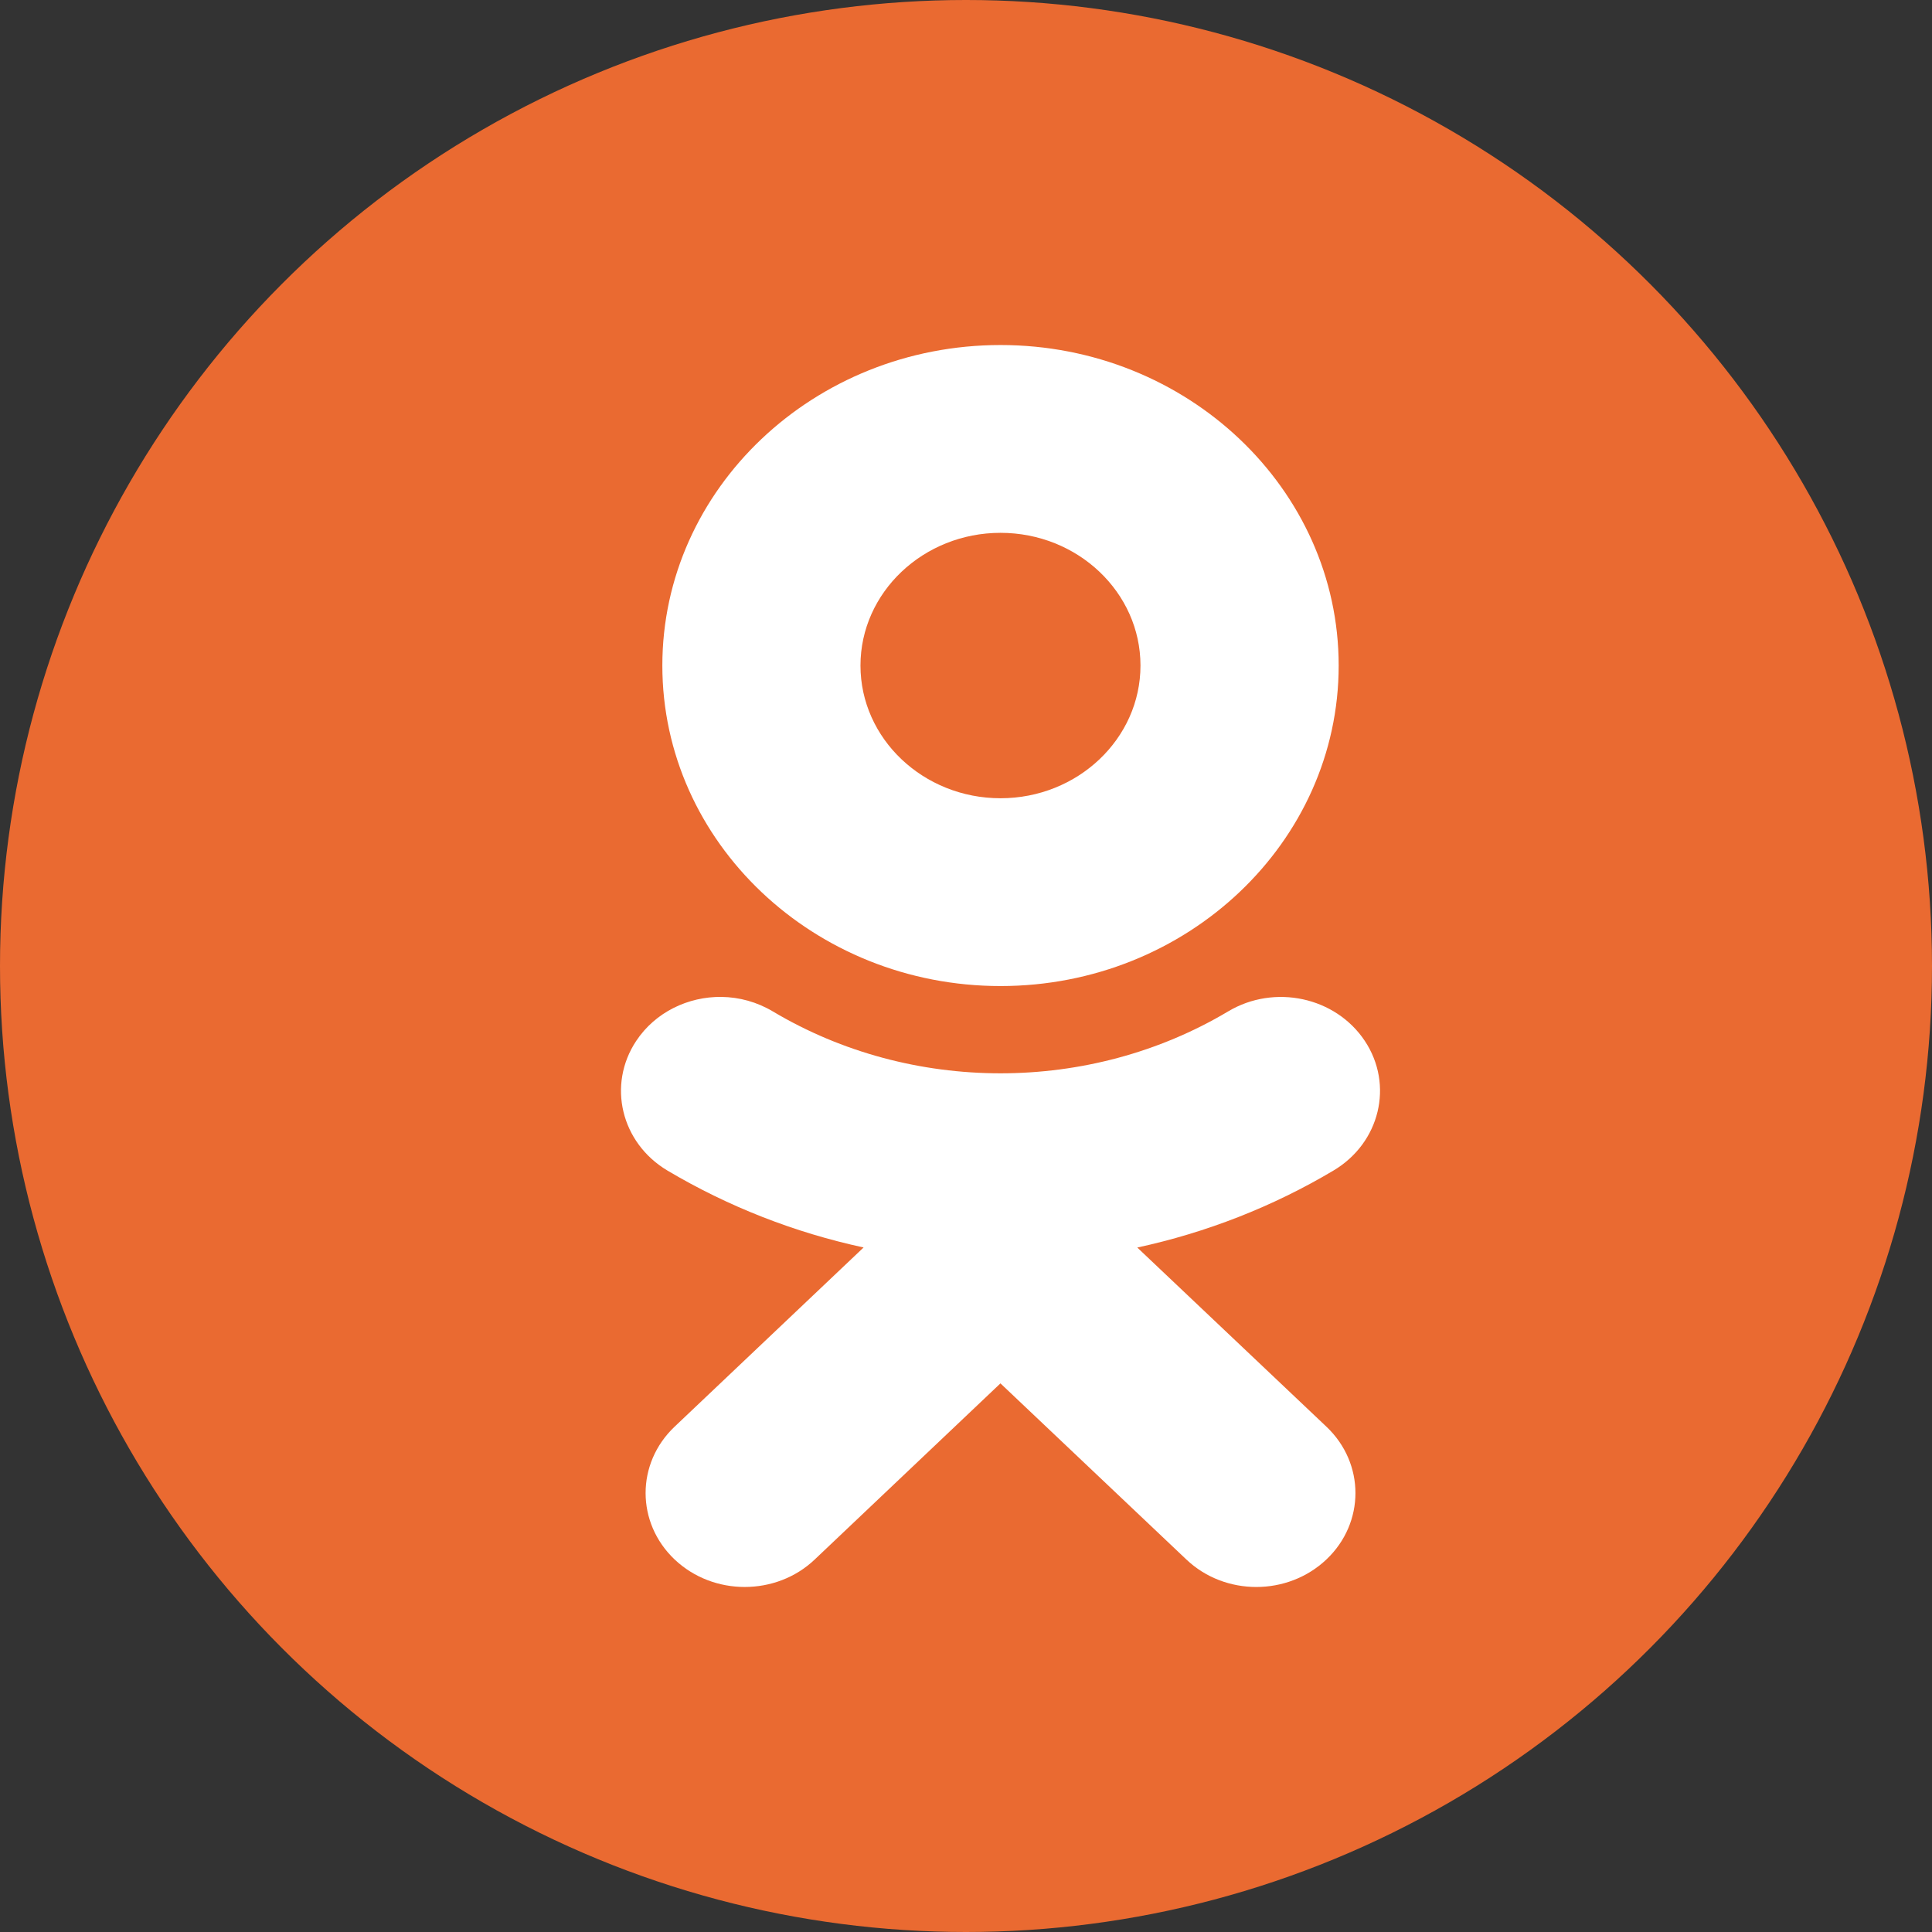
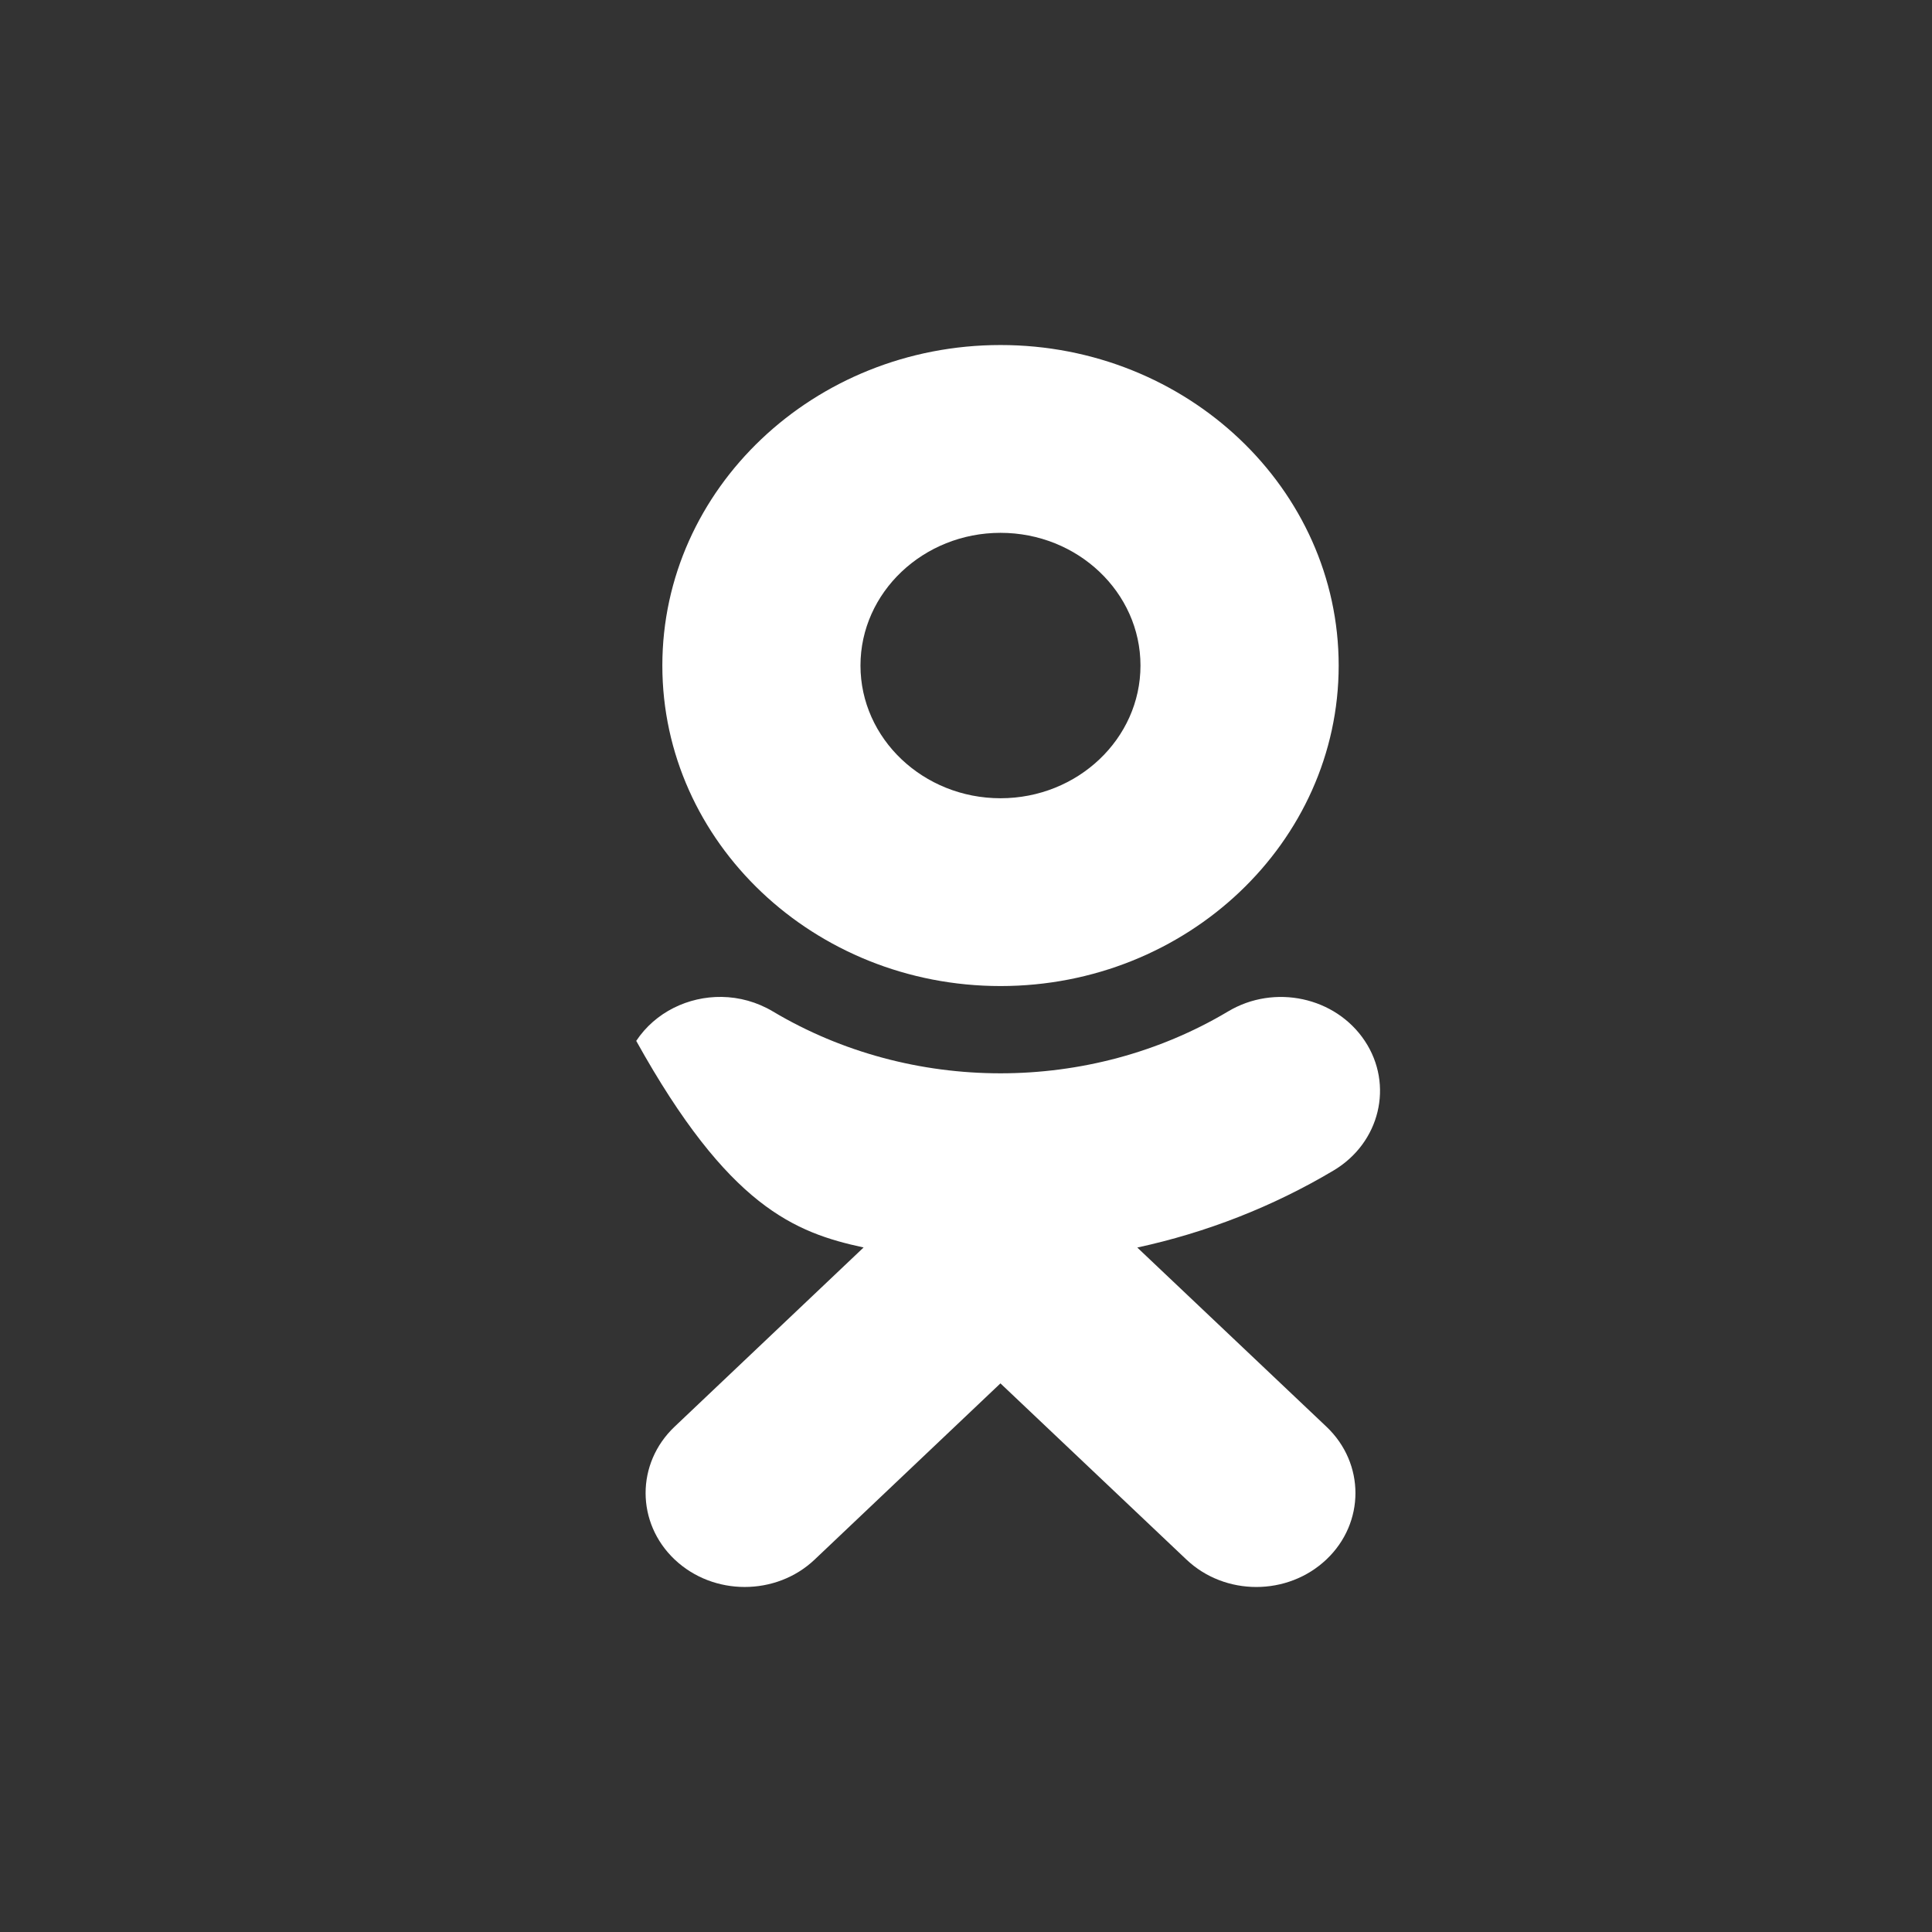
<svg xmlns="http://www.w3.org/2000/svg" width="29" height="29" viewBox="0 0 29 29" fill="none">
  <rect x="0" y="0" width="29" height="29" fill="#333333" stroke="none" />
-   <circle cx="14.5" cy="14.5" r="14.5" fill="#EA6A31" />
-   <path d="M15.018 5.179C12.219 5.179 9.942 7.337 9.942 9.99C9.942 12.643 12.219 14.801 15.018 14.801C17.818 14.801 20.094 12.643 20.094 9.99C20.094 7.337 17.818 5.179 15.018 5.179ZM15.018 7.998C16.177 7.998 17.119 8.892 17.119 9.99C17.119 11.088 16.177 11.982 15.018 11.982C13.86 11.982 12.916 11.088 12.916 9.99C12.916 8.892 13.86 7.998 15.018 7.998ZM10.833 14.964C10.331 14.957 9.837 15.192 9.55 15.624C9.112 16.284 9.322 17.154 10.016 17.569C10.934 18.114 11.93 18.502 12.963 18.725L10.126 21.415C9.545 21.966 9.546 22.858 10.127 23.409C10.418 23.684 10.798 23.821 11.178 23.821C11.559 23.821 11.94 23.684 12.23 23.408L15.017 20.765L17.807 23.408C18.387 23.959 19.328 23.959 19.91 23.408C20.491 22.858 20.491 21.965 19.91 21.415L17.071 18.726C18.105 18.502 19.101 18.115 20.018 17.569C20.714 17.154 20.924 16.283 20.486 15.624C20.048 14.965 19.13 14.766 18.434 15.182C16.356 16.421 13.678 16.42 11.601 15.182C11.361 15.039 11.096 14.968 10.833 14.964V14.964Z" fill="white" />
+   <path d="M15.018 5.179C12.219 5.179 9.942 7.337 9.942 9.99C9.942 12.643 12.219 14.801 15.018 14.801C17.818 14.801 20.094 12.643 20.094 9.99C20.094 7.337 17.818 5.179 15.018 5.179ZM15.018 7.998C16.177 7.998 17.119 8.892 17.119 9.99C17.119 11.088 16.177 11.982 15.018 11.982C13.86 11.982 12.916 11.088 12.916 9.99C12.916 8.892 13.86 7.998 15.018 7.998ZM10.833 14.964C10.331 14.957 9.837 15.192 9.55 15.624C10.934 18.114 11.93 18.502 12.963 18.725L10.126 21.415C9.545 21.966 9.546 22.858 10.127 23.409C10.418 23.684 10.798 23.821 11.178 23.821C11.559 23.821 11.94 23.684 12.23 23.408L15.017 20.765L17.807 23.408C18.387 23.959 19.328 23.959 19.91 23.408C20.491 22.858 20.491 21.965 19.91 21.415L17.071 18.726C18.105 18.502 19.101 18.115 20.018 17.569C20.714 17.154 20.924 16.283 20.486 15.624C20.048 14.965 19.13 14.766 18.434 15.182C16.356 16.421 13.678 16.42 11.601 15.182C11.361 15.039 11.096 14.968 10.833 14.964V14.964Z" fill="white" />
</svg>